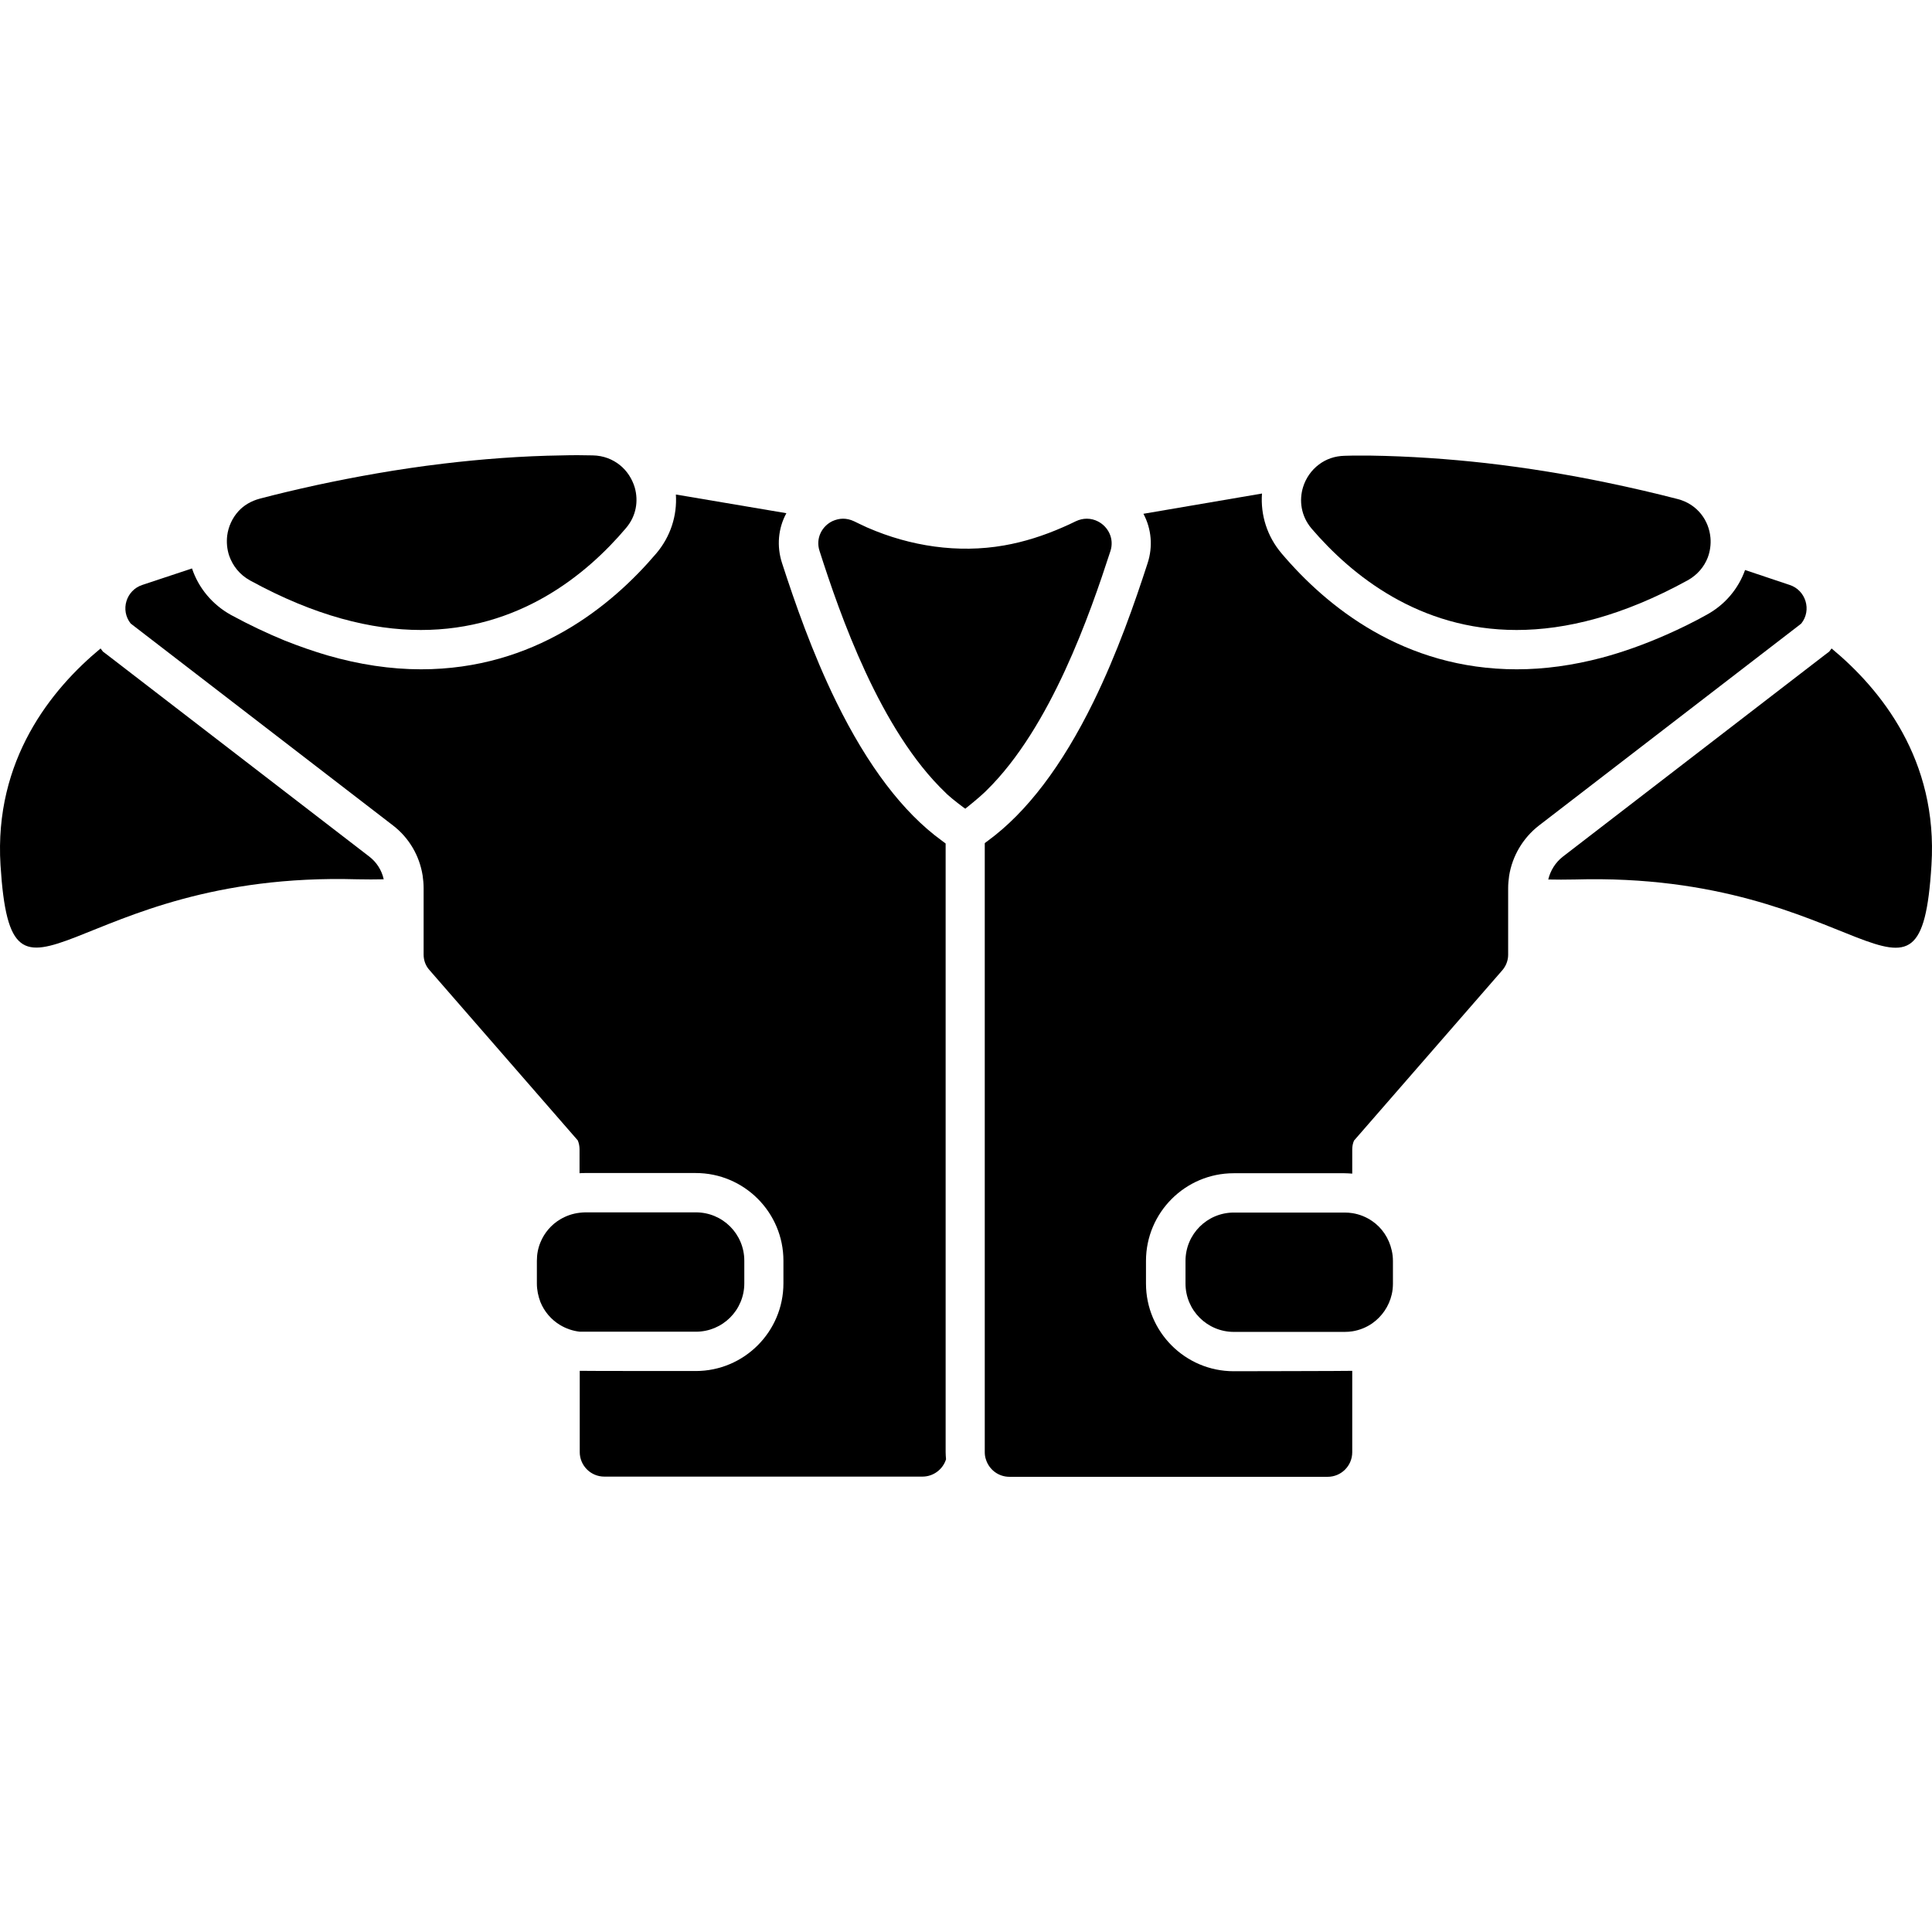
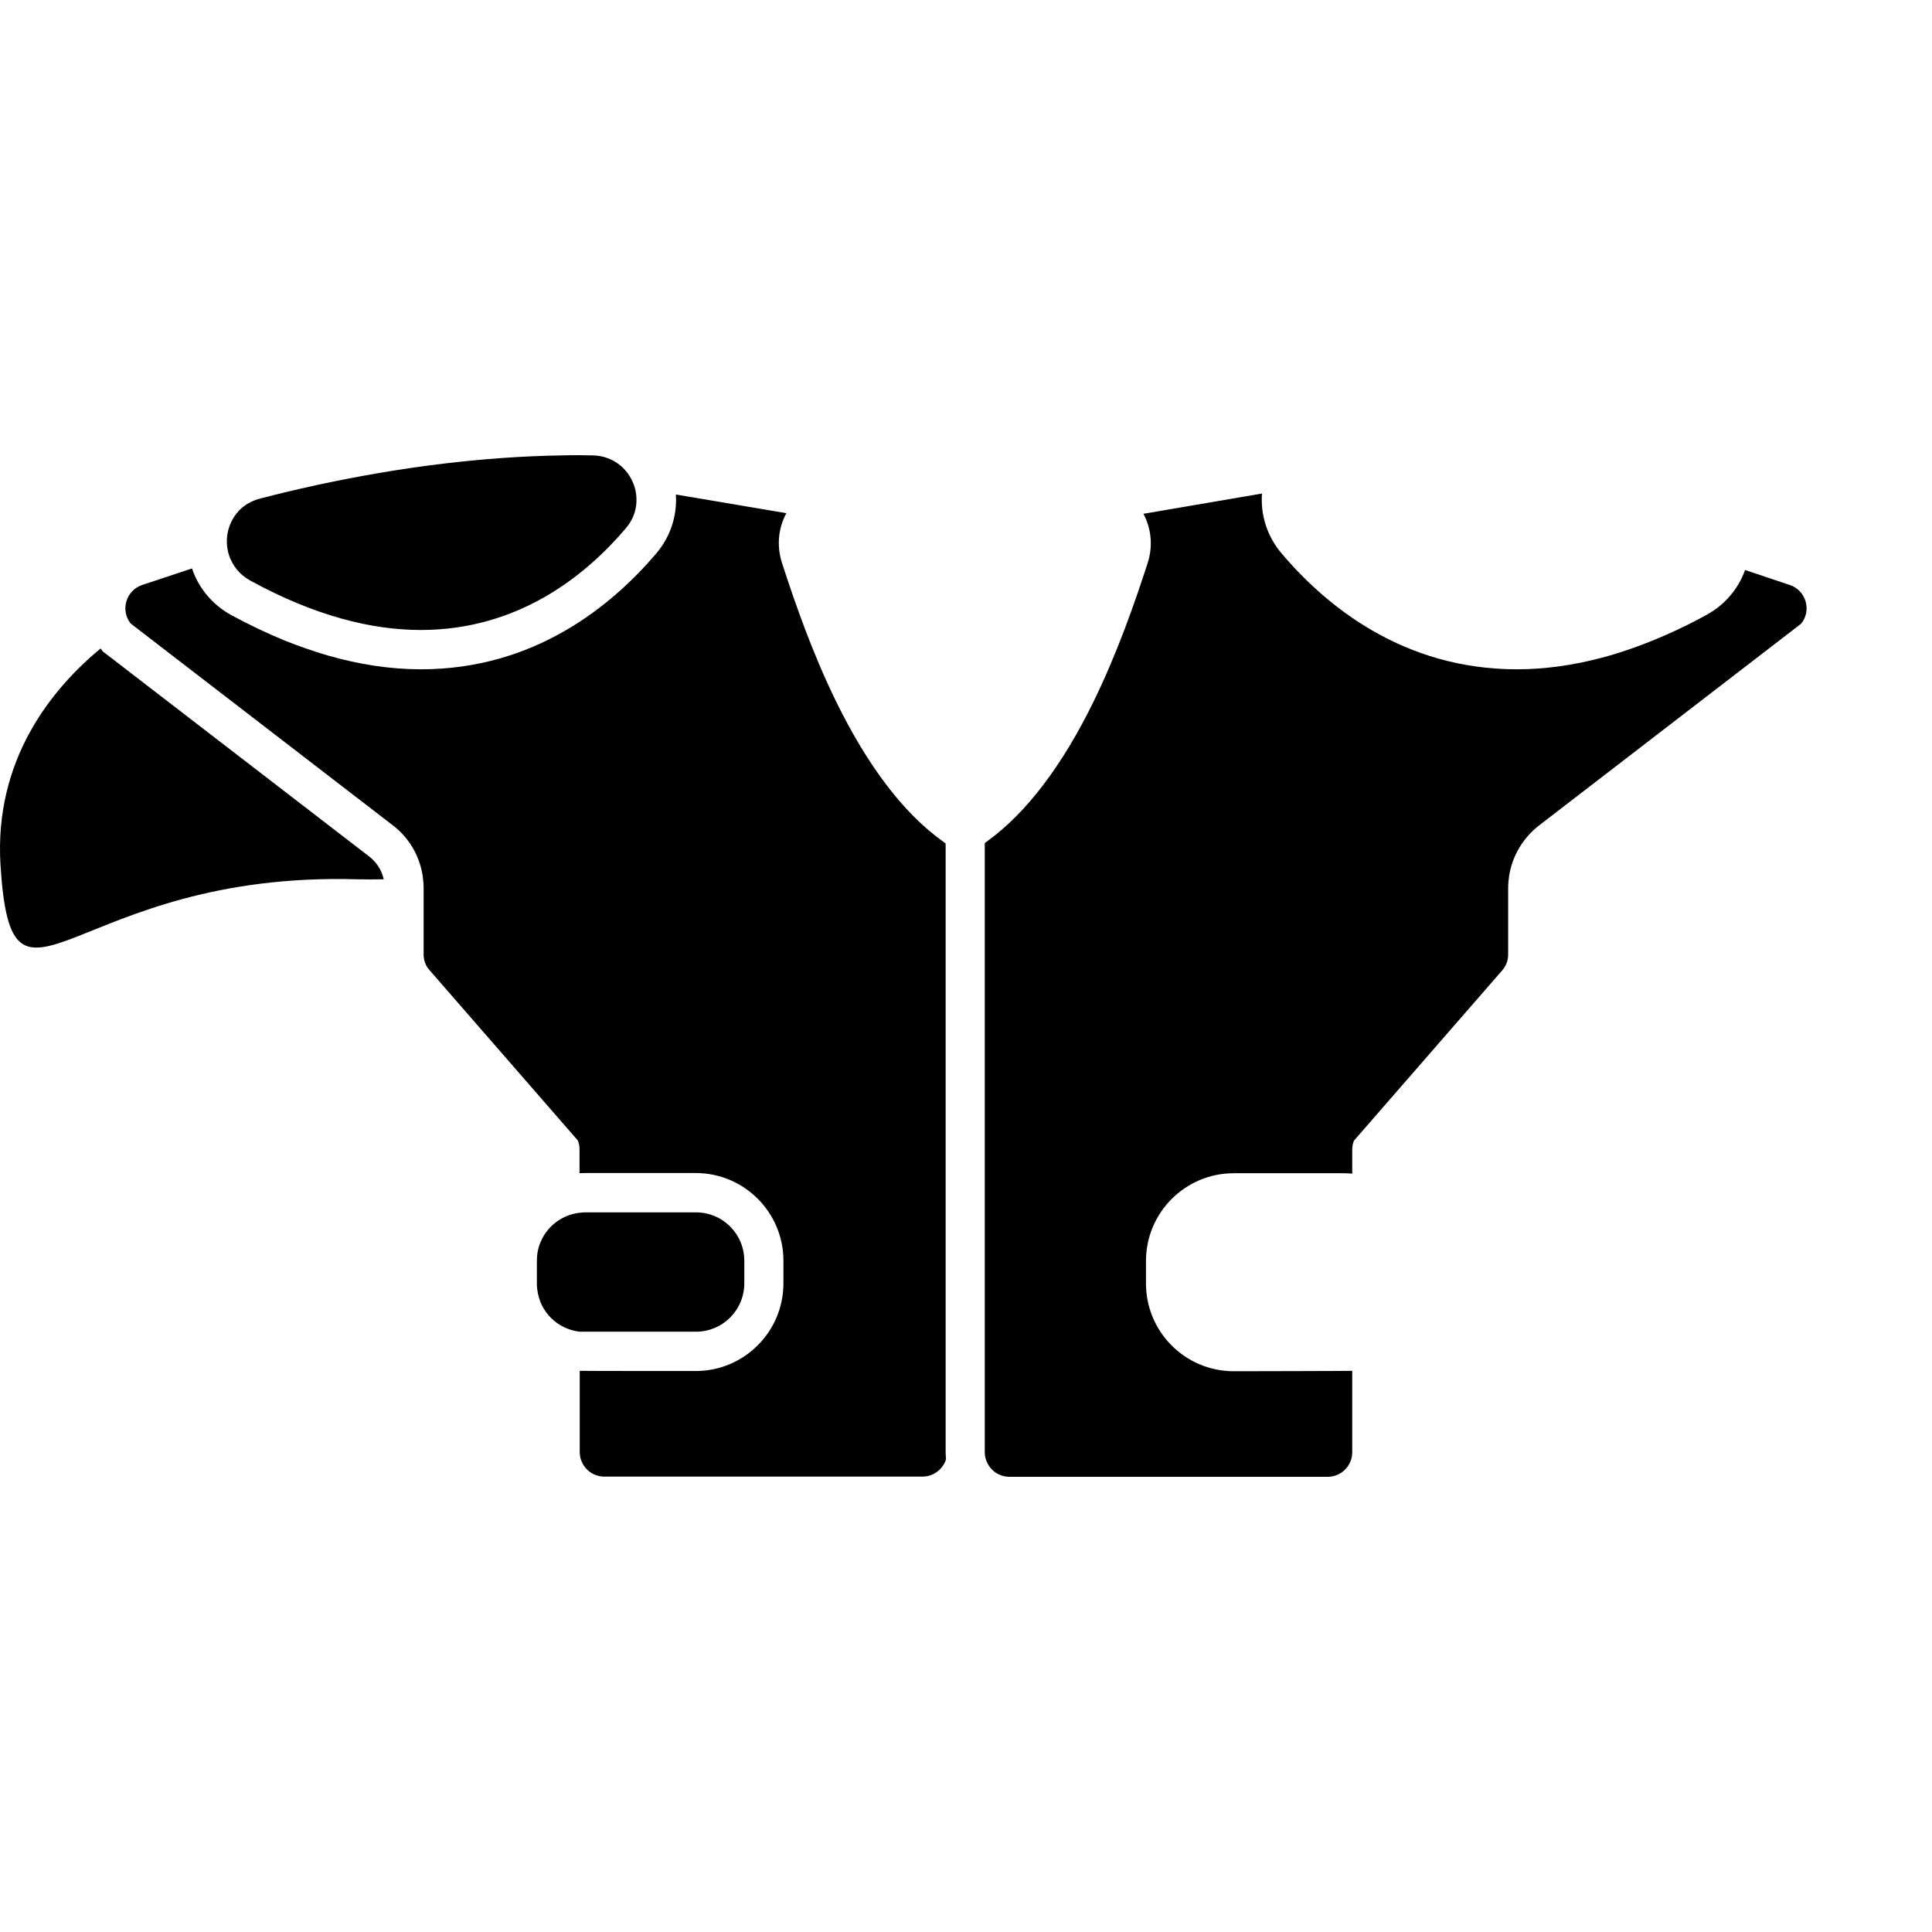
<svg xmlns="http://www.w3.org/2000/svg" version="1.1" id="Capa_1" x="0px" y="0px" width="982.63px" height="982.63px" viewBox="0 0 982.63 982.63" style="enable-background:new 0 0 982.63 982.63;" xml:space="preserve">
  <g>
    <path d="M181.657,447.215c4.8,0.1,9.3,0.1,13.5,0c-1-4.601-3.6-8.7-7.4-11.601l-133.4-102.7l-2-1.5l-1.2-1.6   c-25.1,20.8-54.2,56.7-50.9,110.2C6.057,532.215,36.057,443.015,181.657,447.215z" />
    <path d="M307.357,751.015h161.8c5.601,0,10.4-3.7,12-8.8c-0.1-1.2-0.2-2.5-0.2-3.7v-238.3v-71.2l-2-1.5   c-19.699-14.3-37.699-38.101-53.6-70.5c-12.3-25.1-21.2-50.9-27.6-70.6c-2.801-8.6-2-17.7,2.199-25.4l-56.199-9.5   c0.699,10.7-2.7,21.4-10,30c-22.801,26.8-62,58.9-119.601,58.9c-15.5,0-31.4-2.4-47.7-7.1c-7.1-2.1-14.3-4.6-21.6-7.5   c-9-3.7-18.1-8-27.3-13c-9.6-5.3-16.6-13.8-19.9-23.7l-25.3,8.4c-8.2,2.7-11.3,12.8-5.9,19.6l0.9,0.7l132.5,102   c8.2,6.3,13.5,15.4,15.1,25.5c0.3,2.1,0.5,4.2,0.5,6.3v33.9c0,2.899,1,5.7,3,7.899l75.4,86.601c0.6,1.399,0.9,3,0.9,4.5v12.2   c0.9-0.101,1.8-0.101,2.8-0.101h56.3c24.6,0,44.6,20,44.6,44.601v11.5c0,24.6-20,44.6-44.6,44.6c0,0-58.1,0-59-0.1v41.3   C294.857,745.415,300.457,751.015,307.357,751.015z" />
    <path d="M127.157,295.215c33,18.1,61.9,25.2,86.9,25.2c49.6,0,83.9-27.7,104.3-51.8c5.3-6.2,6.4-13.8,4.5-20.6   c-1.3-4.4-3.9-8.5-7.5-11.4c-3.7-3-8.4-4.9-13.9-5c-2.399,0-4.899-0.1-7.3-0.1c-2.7,0-5.4,0-8.1,0.1c-20.9,0.3-41.3,1.9-60.6,4.2   c-23.5,2.8-45.3,6.8-64.4,10.9c-10.5,2.3-20.2,4.6-28.9,6.9c-4.5,1.2-8.1,3.4-10.8,6.3c-3.2,3.5-5.2,7.9-5.8,12.5   c-0.4,3.4-0.1,6.9,1,10.2C118.357,287.715,121.757,292.215,127.157,295.215z" />
-     <path d="M931.558,329.815l-1.2,1.6l-2,1.5l-133.5,102.8c-3.7,2.899-6.3,7-7.4,11.6c4.2,0.1,8.601,0.1,13.5,0   c145.601-4.2,175.7,85,181.4-7.3C985.758,386.515,956.657,350.615,931.558,329.815z" />
    <path d="M916.157,317.115c5.4-6.8,2.3-16.9-5.899-19.6l-22.7-7.6c-3.4,9.5-10.2,17.7-19.601,22.8c-6.8,3.8-13.6,7.1-20.399,10.1   c-11.101,4.9-22,8.8-32.8,11.7c-14.801,3.9-29.2,5.9-43.301,5.9c-57.6,0-96.8-32-119.6-58.9c-7.4-8.7-10.8-19.6-10-30.5l-60.3,10.3   c4.1,7.7,4.899,16.7,2.1,25.2c-6.399,19.7-15.3,45.5-27.6,70.6c-15.9,32.4-33.9,56.101-53.601,70.5l-0.8,0.601l-0.8,0.6v71.5v238.3   c0,1.3,0.2,2.601,0.6,3.7c1.601,5.1,6.301,8.8,12,8.8h161.801c6.899,0,12.5-5.6,12.5-12.5v-41.399   c-1.301,0.1-60.301,0.199-60.301,0.199c-24.6,0-44.6-20-44.6-44.6v-11.5c0-24.6,20-44.6,44.6-44.6h56.301c1.3,0,2.699,0.1,4,0.199   v-12.3c0-1.6,0.3-3.1,0.899-4.5l75.4-86.6c1.899-2.2,3-5,3-7.9v-33.899c0-2.101,0.2-4.2,0.5-6.3c1.6-10,7-19.2,15.1-25.5l132.5-102   L916.157,317.115z" />
-     <path d="M697.857,621.015c-2.9-2-6.3-3.4-10-4c-1.3-0.2-2.6-0.3-4-0.3h-56.3c-13.601,0-24.601,11-24.601,24.6v11.5   c0,13.6,11,24.6,24.601,24.6h56.3c1.4,0,2.7-0.1,4-0.3c3.7-0.6,7.1-2,10-4c5-3.5,8.6-8.7,10-14.8c0.4-1.7,0.6-3.6,0.6-5.4v-11.5   c0-1.899-0.199-3.699-0.6-5.399C706.457,629.715,702.857,624.415,697.857,621.015z" />
    <path d="M297.657,677.315h56.3c13.601,0,24.601-11,24.601-24.6v-11.5c0-13.601-11-24.601-24.601-24.601h-56.3   c-0.9,0-1.8,0.101-2.8,0.2c-3.6,0.4-7,1.6-10,3.4c-4.5,2.699-8,6.8-10,11.699c-1.2,2.9-1.8,6-1.8,9.4v11.5c0,3.3,0.7,6.5,1.8,9.4   c2,4.899,5.5,9,10,11.7c3,1.8,6.4,3,10,3.399C295.757,677.315,296.657,677.315,297.657,677.315z" />
-     <path d="M771.357,320.415c25,0,53.9-7.1,86.9-25.2c5.1-2.8,8.5-7,10.3-11.6c1.2-3.2,1.7-6.7,1.399-10.1c-0.399-4.4-2-8.6-4.8-12.1   s-6.8-6.3-11.899-7.6c-10.801-2.8-23.101-5.7-36.7-8.5c-18.4-3.8-39-7.3-61-9.8c-18.8-2.1-38.601-3.5-58.8-3.8   c-1.801,0-3.7,0-5.5,0c-2.4,0-4.9,0-7.301,0.1c-5.1,0.1-9.5,1.7-13.1,4.4c-3.9,2.9-6.7,7-8.1,11.5c-2.101,6.8-1.101,14.7,4.3,21.1   C687.457,292.615,721.758,320.415,771.357,320.415z" />
-     <path d="M480.957,403.215c0.301,0.3,0.5,0.5,0.801,0.8c2.899,2.7,9.1,7.3,9.199,7.3c0.301-0.2,7-5.6,10-8.5   c0.301-0.3,0.5-0.5,0.801-0.8c32.699-32,52.699-90,63-121.7c2.1-6.4-1.2-12.5-6.301-15.1c-1.699-0.9-3.699-1.4-5.699-1.4   c-1.801,0-3.7,0.4-5.601,1.3c-2.3,1.1-4.5,2.2-6.7,3.1c-9.6,4.2-19.5,7.4-29.8,9.2c-23.4,4.1-47.701,0.4-69.3-9   c-0.4-0.2-0.8-0.3-1.1-0.5c-1.9-0.9-3.9-1.8-5.9-2.8c-1.9-0.9-3.8-1.3-5.6-1.3c-1.9,0-3.7,0.5-5.301,1.2c-5.3,2.5-8.8,8.7-6.6,15.3   C427.157,312.415,447.557,371.415,480.957,403.215z" />
  </g>
  <g>
</g>
  <g>
</g>
  <g>
</g>
  <g>
</g>
  <g>
</g>
  <g>
</g>
  <g>
</g>
  <g>
</g>
  <g>
</g>
  <g>
</g>
  <g>
</g>
  <g>
</g>
  <g>
</g>
  <g>
</g>
  <g>
</g>
</svg>